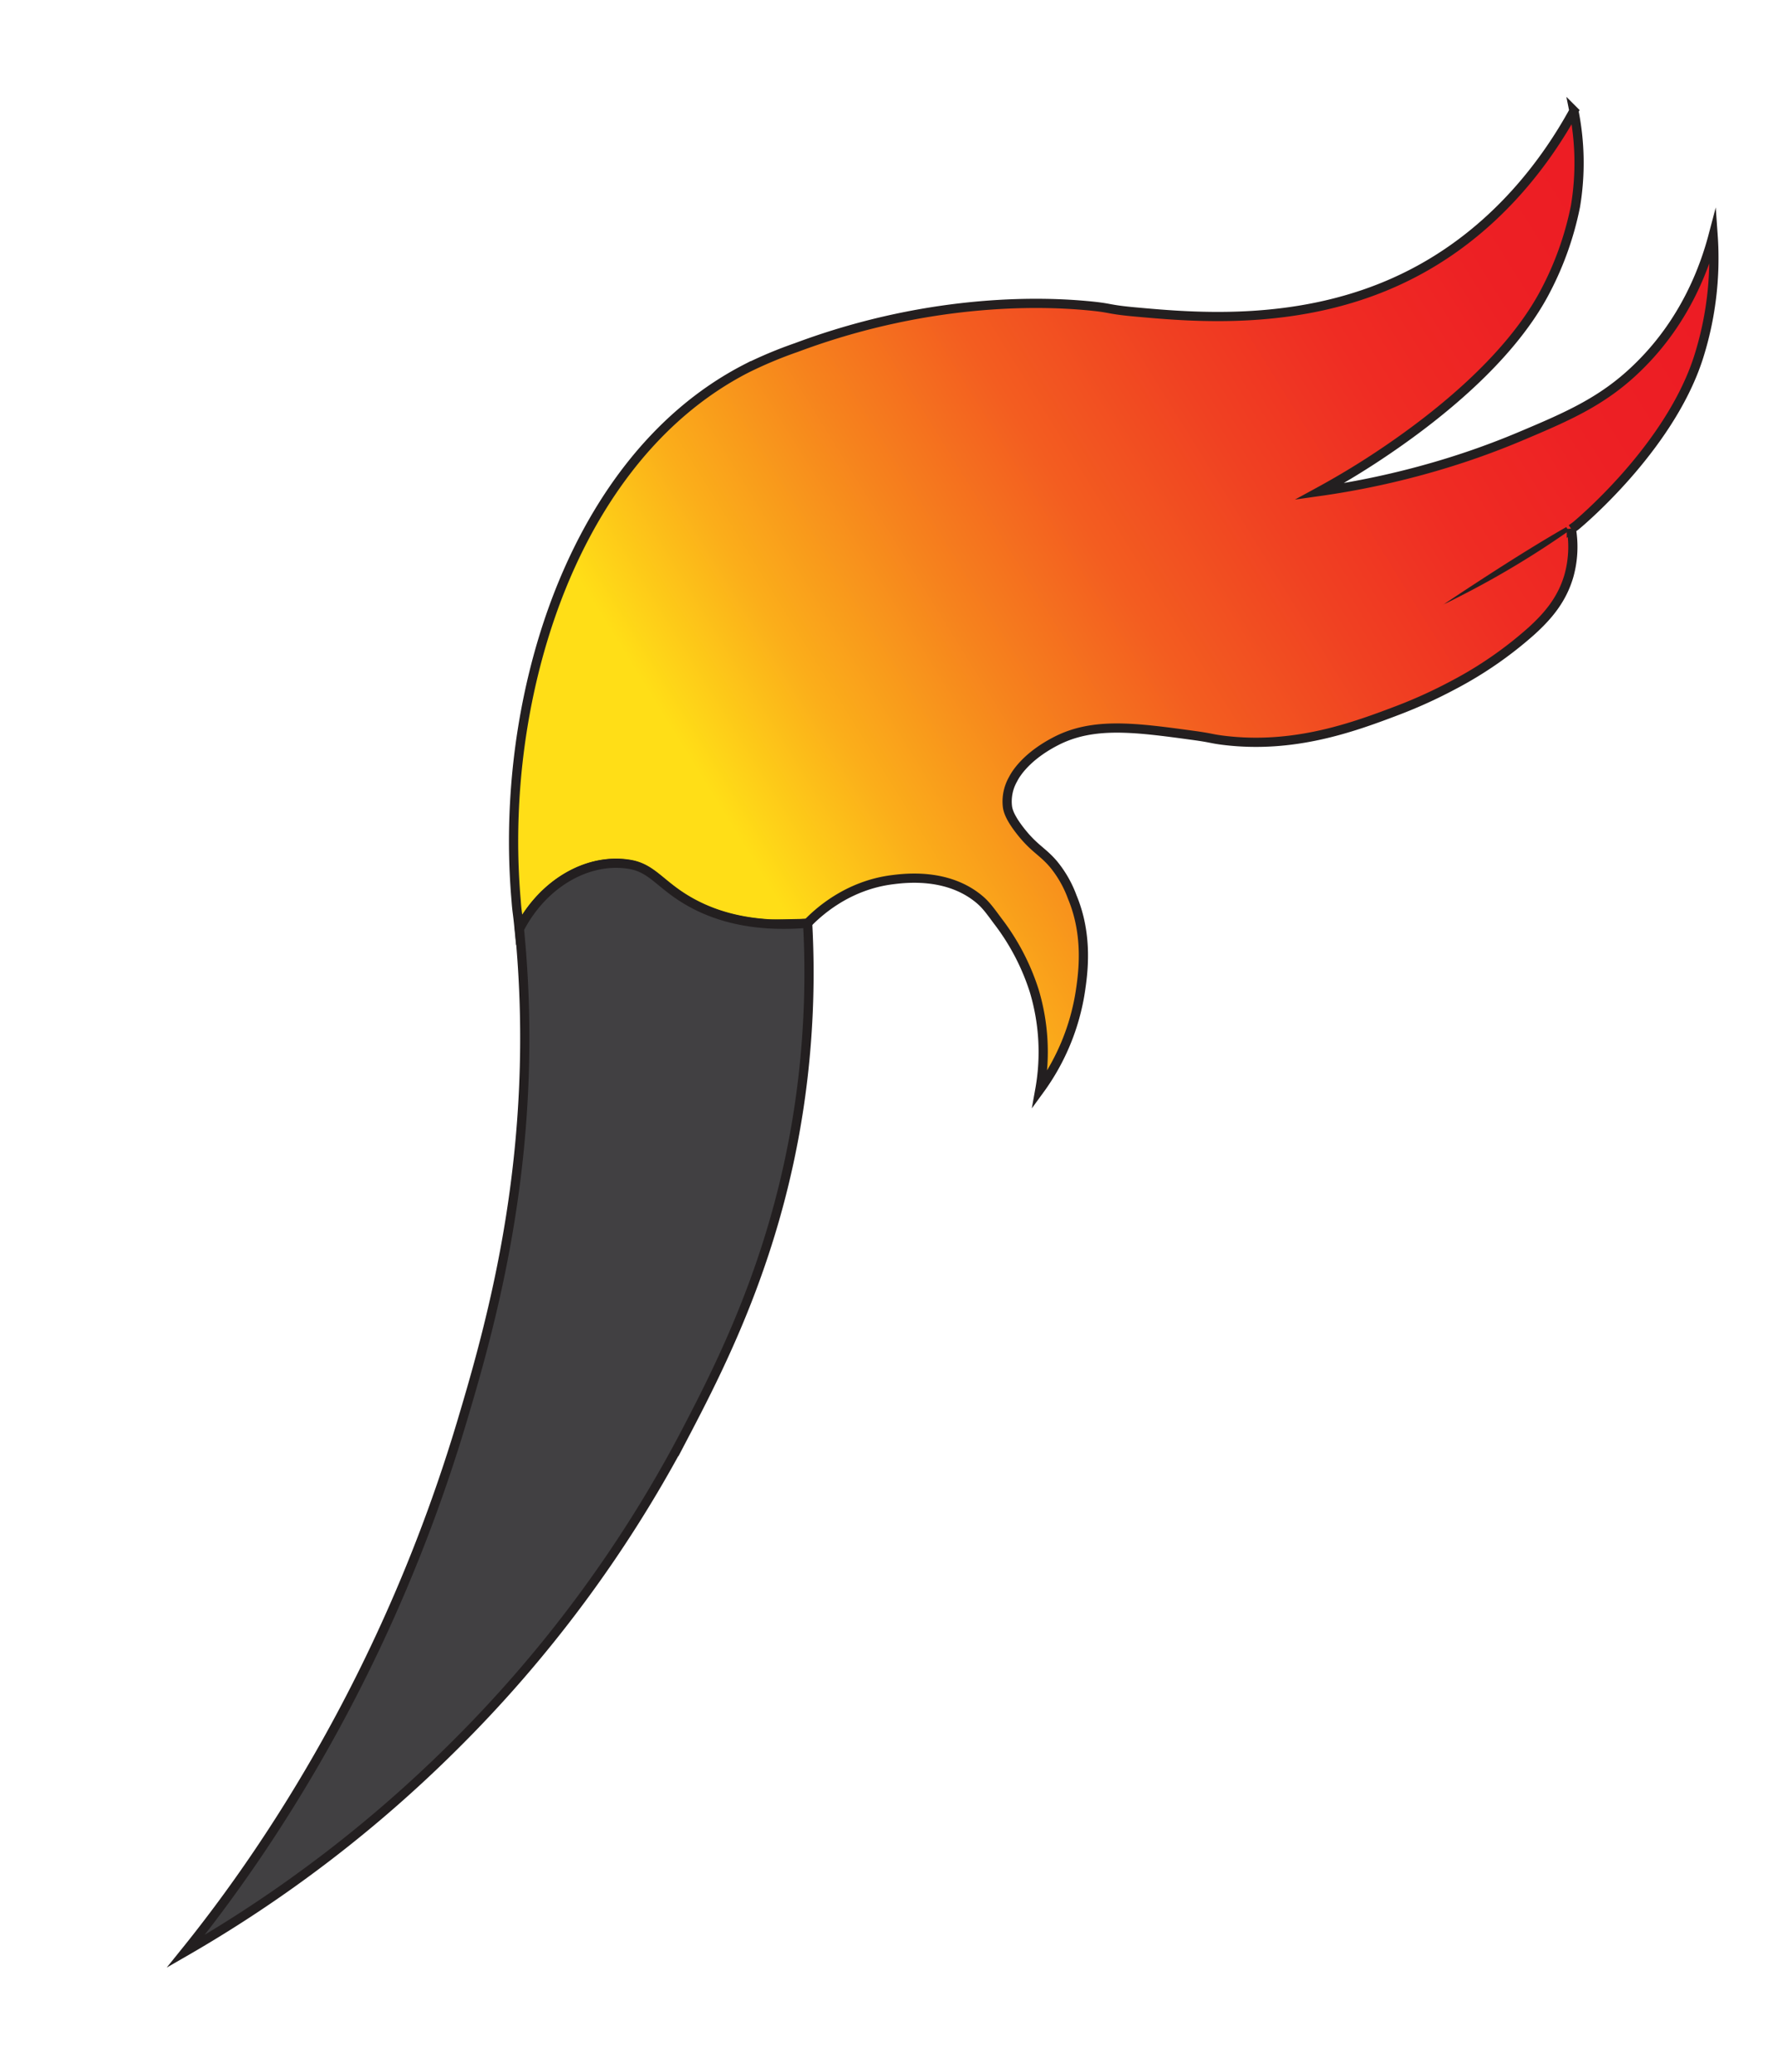
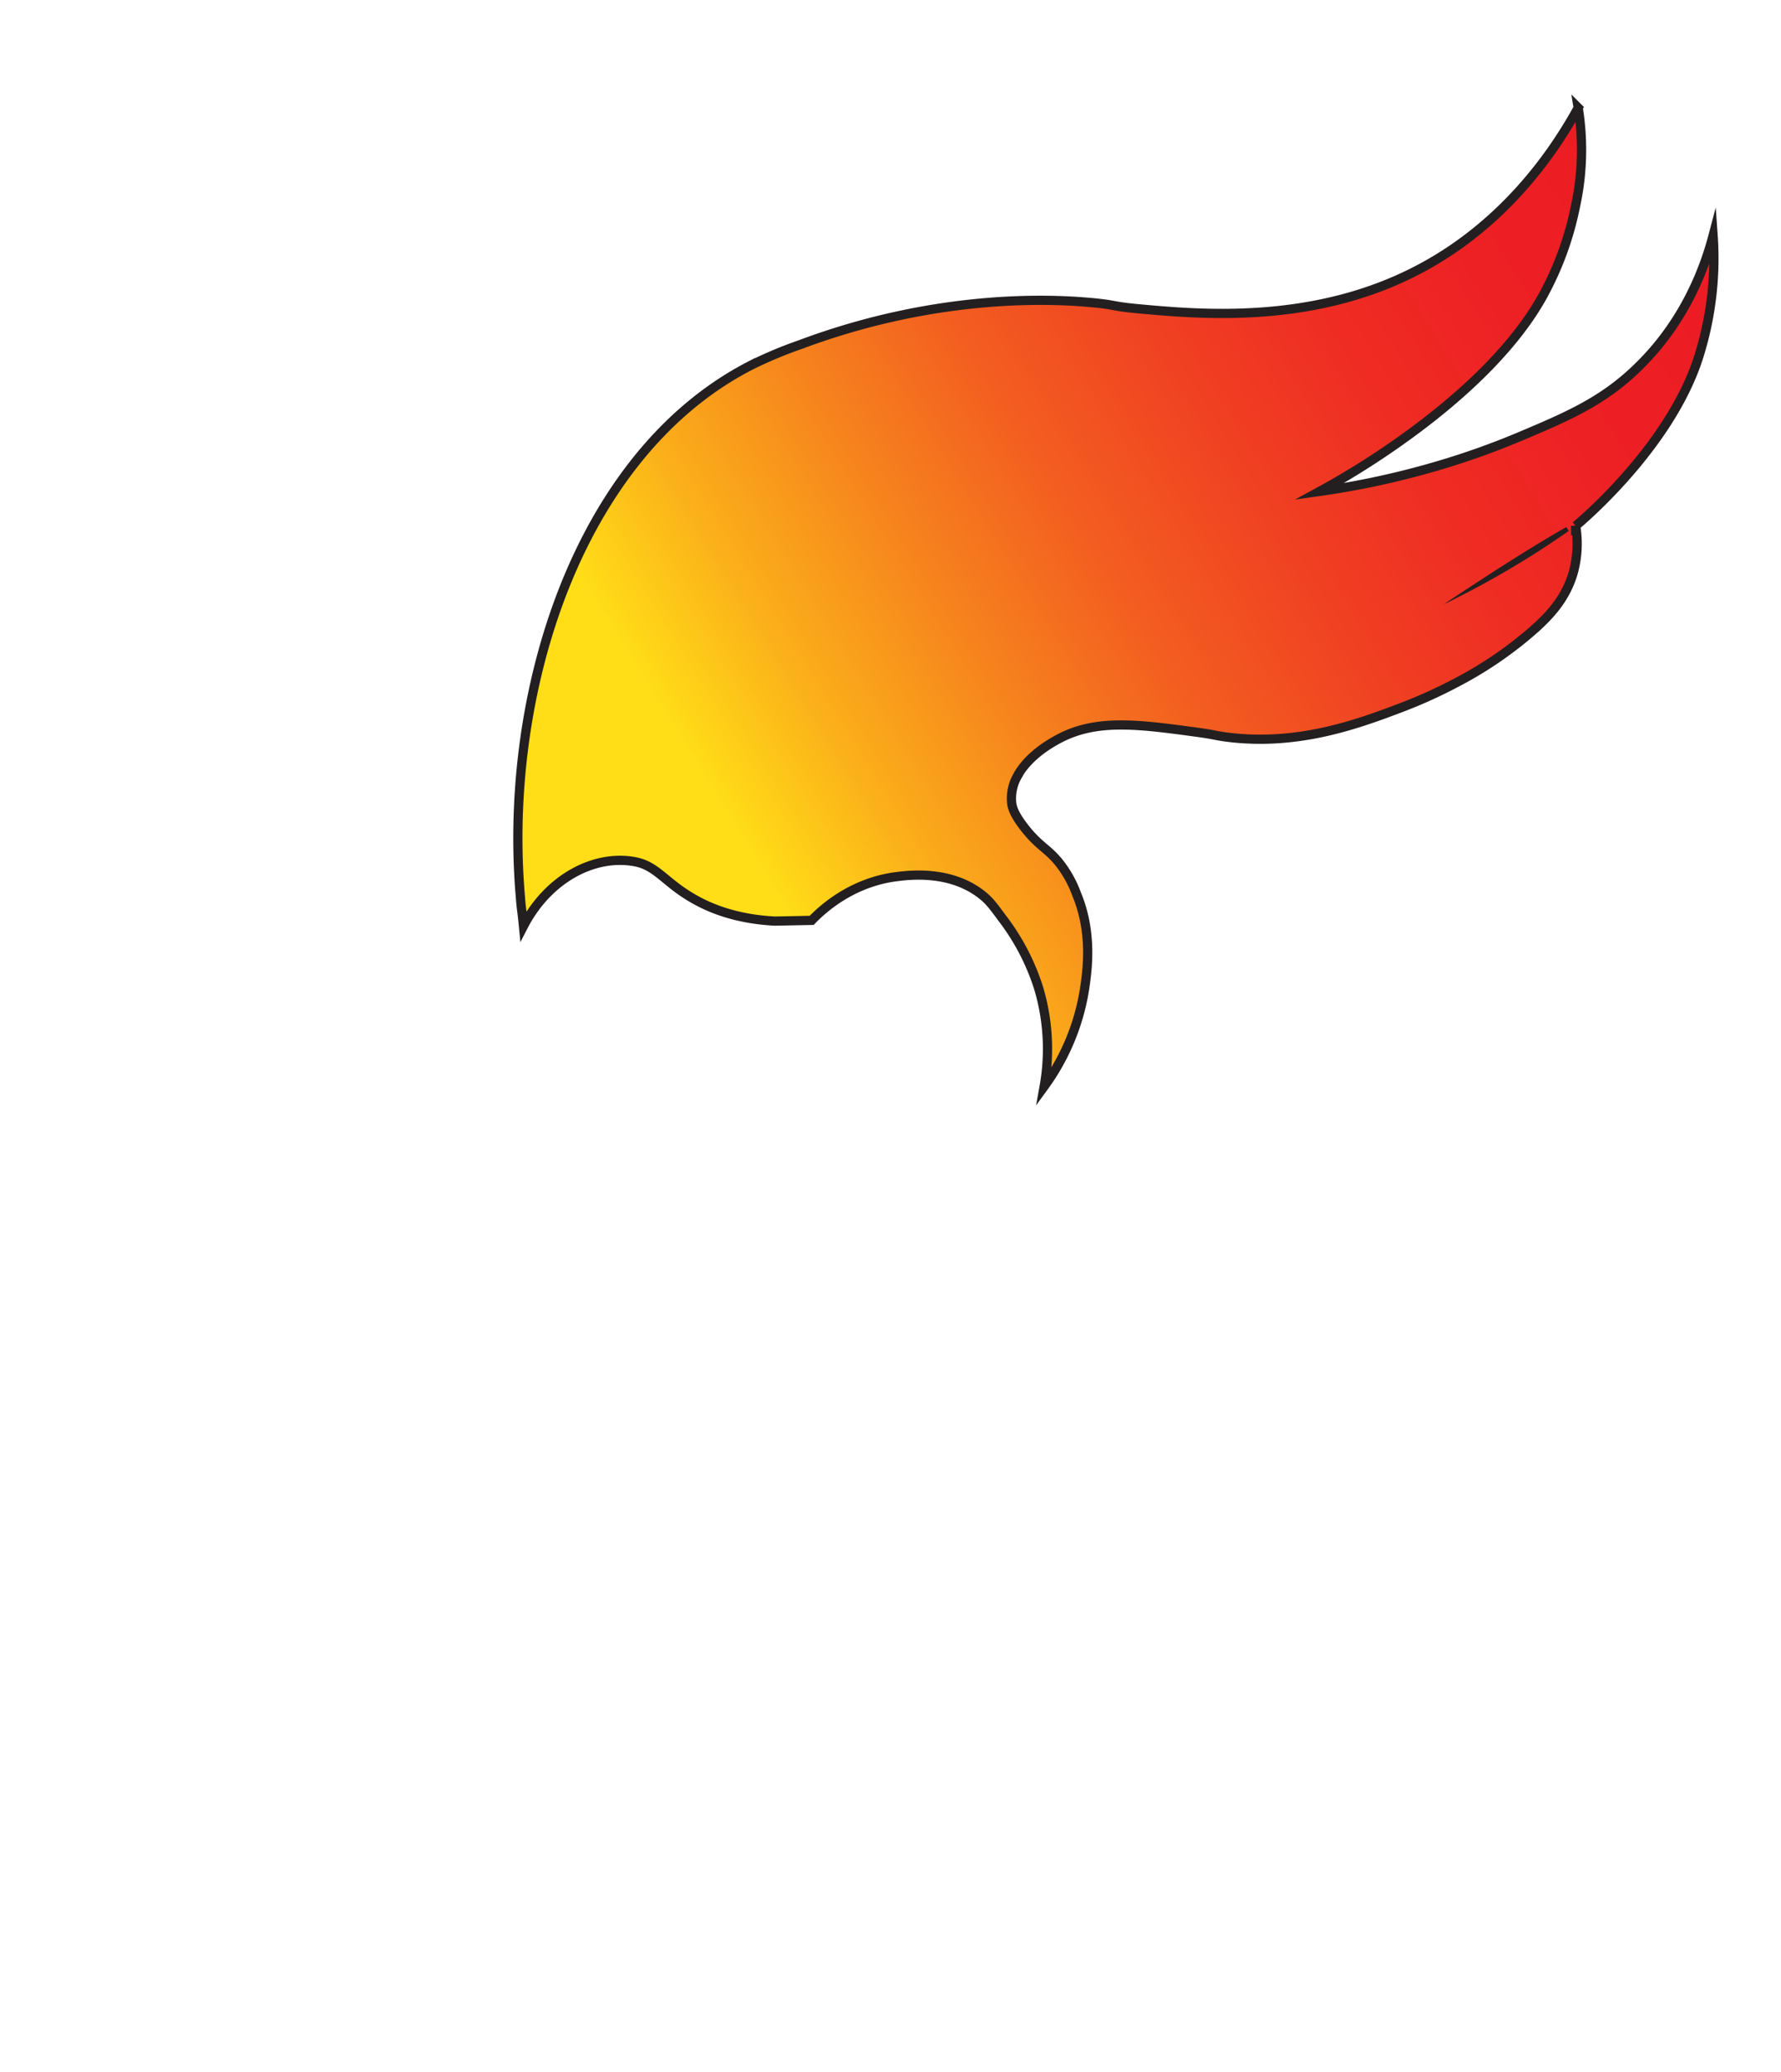
<svg xmlns="http://www.w3.org/2000/svg" id="Outline" viewBox="0 0 579.93 674.61">
  <defs>
    <style>.cls-1,.cls-2{stroke:#231f20;stroke-miterlimit:10;stroke-width:3px;}.cls-1{fill:url(#linear-gradient);}.cls-2{fill:#414042;}.cls-3{fill:#231f20;}</style>
    <linearGradient id="linear-gradient" x1="238.48" y1="269.51" x2="540.46" y2="82.5" gradientUnits="userSpaceOnUse">
      <stop offset="0" stop-color="#ffde17" />
      <stop offset="0.13" stop-color="#fbae1a" />
      <stop offset="0.28" stop-color="#f6821d" />
      <stop offset="0.42" stop-color="#f35d20" />
      <stop offset="0.57" stop-color="#f04122" />
      <stop offset="0.71" stop-color="#ef2c23" />
      <stop offset="0.86" stop-color="#ed2024" />
      <stop offset="1" stop-color="#ed1c24" />
    </linearGradient>
  </defs>
-   <path class="cls-1" d="M553,116.58c-9.67,29.86-39.93,54.64-39.93,54.64s-.49.36-1.4,1h0a35,35,0,0,1-.8,15.24c-2.3,8-7.17,13.4-12.14,17.93a126.86,126.86,0,0,1-25.69,17.74,158.2,158.2,0,0,1-17.82,8.11c-14.51,5.52-33.9,12.66-57,9.76-4-.51-3.62-.75-9.76-1.59-18.72-2.55-32.4-4.41-44.57,1.85-9.41,4.84-13,10.4-14,12.4a14.57,14.57,0,0,0-1.84,9c.17,1.16.69,3.41,4.22,7.91,4.51,5.75,7.15,6.51,10.81,10.82a36.65,36.65,0,0,1,6.08,10.7c5.2,12.48,3.53,24.64,2.62,30.7a73.12,73.12,0,0,1-13.18,31.92,69.25,69.25,0,0,0-1.85-32.18,74.38,74.38,0,0,0-11.87-22.68c-2.62-3.55-3.92-5.34-6.06-7.12-10.33-8.58-24.1-6.85-28.22-6.33-14.87,1.86-24.44,10.86-27.7,14.24l-12,.24c-12.29-.64-21.12-4-27.52-7.89-8.52-5.11-11.16-10.21-18.19-11.47-13.48-2.42-28.34,5.87-36.14,21-.62-6.36-.65-4.86-1-9.5-4.19-48.24,7.64-103.27,36.69-140.63,10.48-13.48,23.2-24.65,38.21-32.38a138.67,138.67,0,0,1,16.35-6.86c45.45-17,83.07-14.65,93.89-13.71,9.23.8,6.77,1.24,16.35,2.11,19.33,1.76,54.3,4.94,87.4-11,30.6-14.69,47.56-39.9,55.55-54.46A86.08,86.08,0,0,1,513,67.19a102.62,102.62,0,0,1-10.55,29C491.08,116.86,469,134.72,452,146.31A260.47,260.47,0,0,1,429.65,160a269.24,269.24,0,0,0,37.79-8.14,252.61,252.61,0,0,0,27.61-9.79c15.92-6.71,27.52-11.72,39-23.21C549,104,555.15,86.81,557.82,76.69A106.39,106.39,0,0,1,553,116.58Z" />
-   <path class="cls-2" d="M261.38,351.5c-6.33,53.47-25.81,91.4-39,116.58a415.86,415.86,0,0,1-74.9,100.74,423.4,423.4,0,0,1-87,66.46c26.81-33.26,65.77-91.41,90-172.7,9.59-32.18,25.74-88.33,18.65-160.13,7.8-15.1,22.66-23.39,36.14-21,7,1.26,9.67,6.36,18.19,11.47,6.4,3.84,15.23,7.25,27.52,7.89a88.34,88.34,0,0,0,12-.24A295.35,295.35,0,0,1,261.38,351.5Z" />
+   <path class="cls-1" d="M553,116.58c-9.67,29.86-39.93,54.64-39.93,54.64h0a35,35,0,0,1-.8,15.24c-2.3,8-7.17,13.4-12.14,17.93a126.86,126.86,0,0,1-25.69,17.74,158.2,158.2,0,0,1-17.82,8.11c-14.51,5.52-33.9,12.66-57,9.76-4-.51-3.62-.75-9.76-1.59-18.72-2.55-32.4-4.41-44.57,1.85-9.41,4.84-13,10.4-14,12.4a14.57,14.57,0,0,0-1.84,9c.17,1.16.69,3.41,4.22,7.91,4.51,5.75,7.15,6.51,10.81,10.82a36.65,36.65,0,0,1,6.08,10.7c5.2,12.48,3.53,24.64,2.62,30.7a73.12,73.12,0,0,1-13.18,31.92,69.25,69.25,0,0,0-1.85-32.18,74.38,74.38,0,0,0-11.87-22.68c-2.62-3.55-3.92-5.34-6.06-7.12-10.33-8.58-24.1-6.85-28.22-6.33-14.87,1.86-24.44,10.86-27.7,14.24l-12,.24c-12.29-.64-21.12-4-27.52-7.89-8.52-5.11-11.16-10.21-18.19-11.47-13.48-2.42-28.34,5.87-36.14,21-.62-6.36-.65-4.86-1-9.5-4.19-48.24,7.64-103.27,36.69-140.63,10.48-13.48,23.2-24.65,38.21-32.38a138.67,138.67,0,0,1,16.35-6.86c45.45-17,83.07-14.65,93.89-13.71,9.23.8,6.77,1.24,16.35,2.11,19.33,1.76,54.3,4.94,87.4-11,30.6-14.69,47.56-39.9,55.55-54.46A86.08,86.08,0,0,1,513,67.19a102.62,102.62,0,0,1-10.55,29C491.08,116.86,469,134.72,452,146.31A260.47,260.47,0,0,1,429.65,160a269.24,269.24,0,0,0,37.79-8.14,252.61,252.61,0,0,0,27.61-9.79c15.92-6.71,27.52-11.72,39-23.21C549,104,555.15,86.81,557.82,76.69A106.39,106.39,0,0,1,553,116.58Z" />
  <path class="cls-3" d="M470.65,196.49c6.84-3.47,14.1-7.49,21.62-12.14,6.57-4,12.6-8.14,18.12-12.14Z" />
  <path class="cls-3" d="M471.58,196A293,293,0,0,0,510,171.6l.83,1.25c-13,8.43-25.7,15.55-39.2,23.12Zm-1.69.89c12.92-8.59,26.67-17.56,40.1-25.29l.84,1.25a294.85,294.85,0,0,1-40.94,24Z" />
</svg>